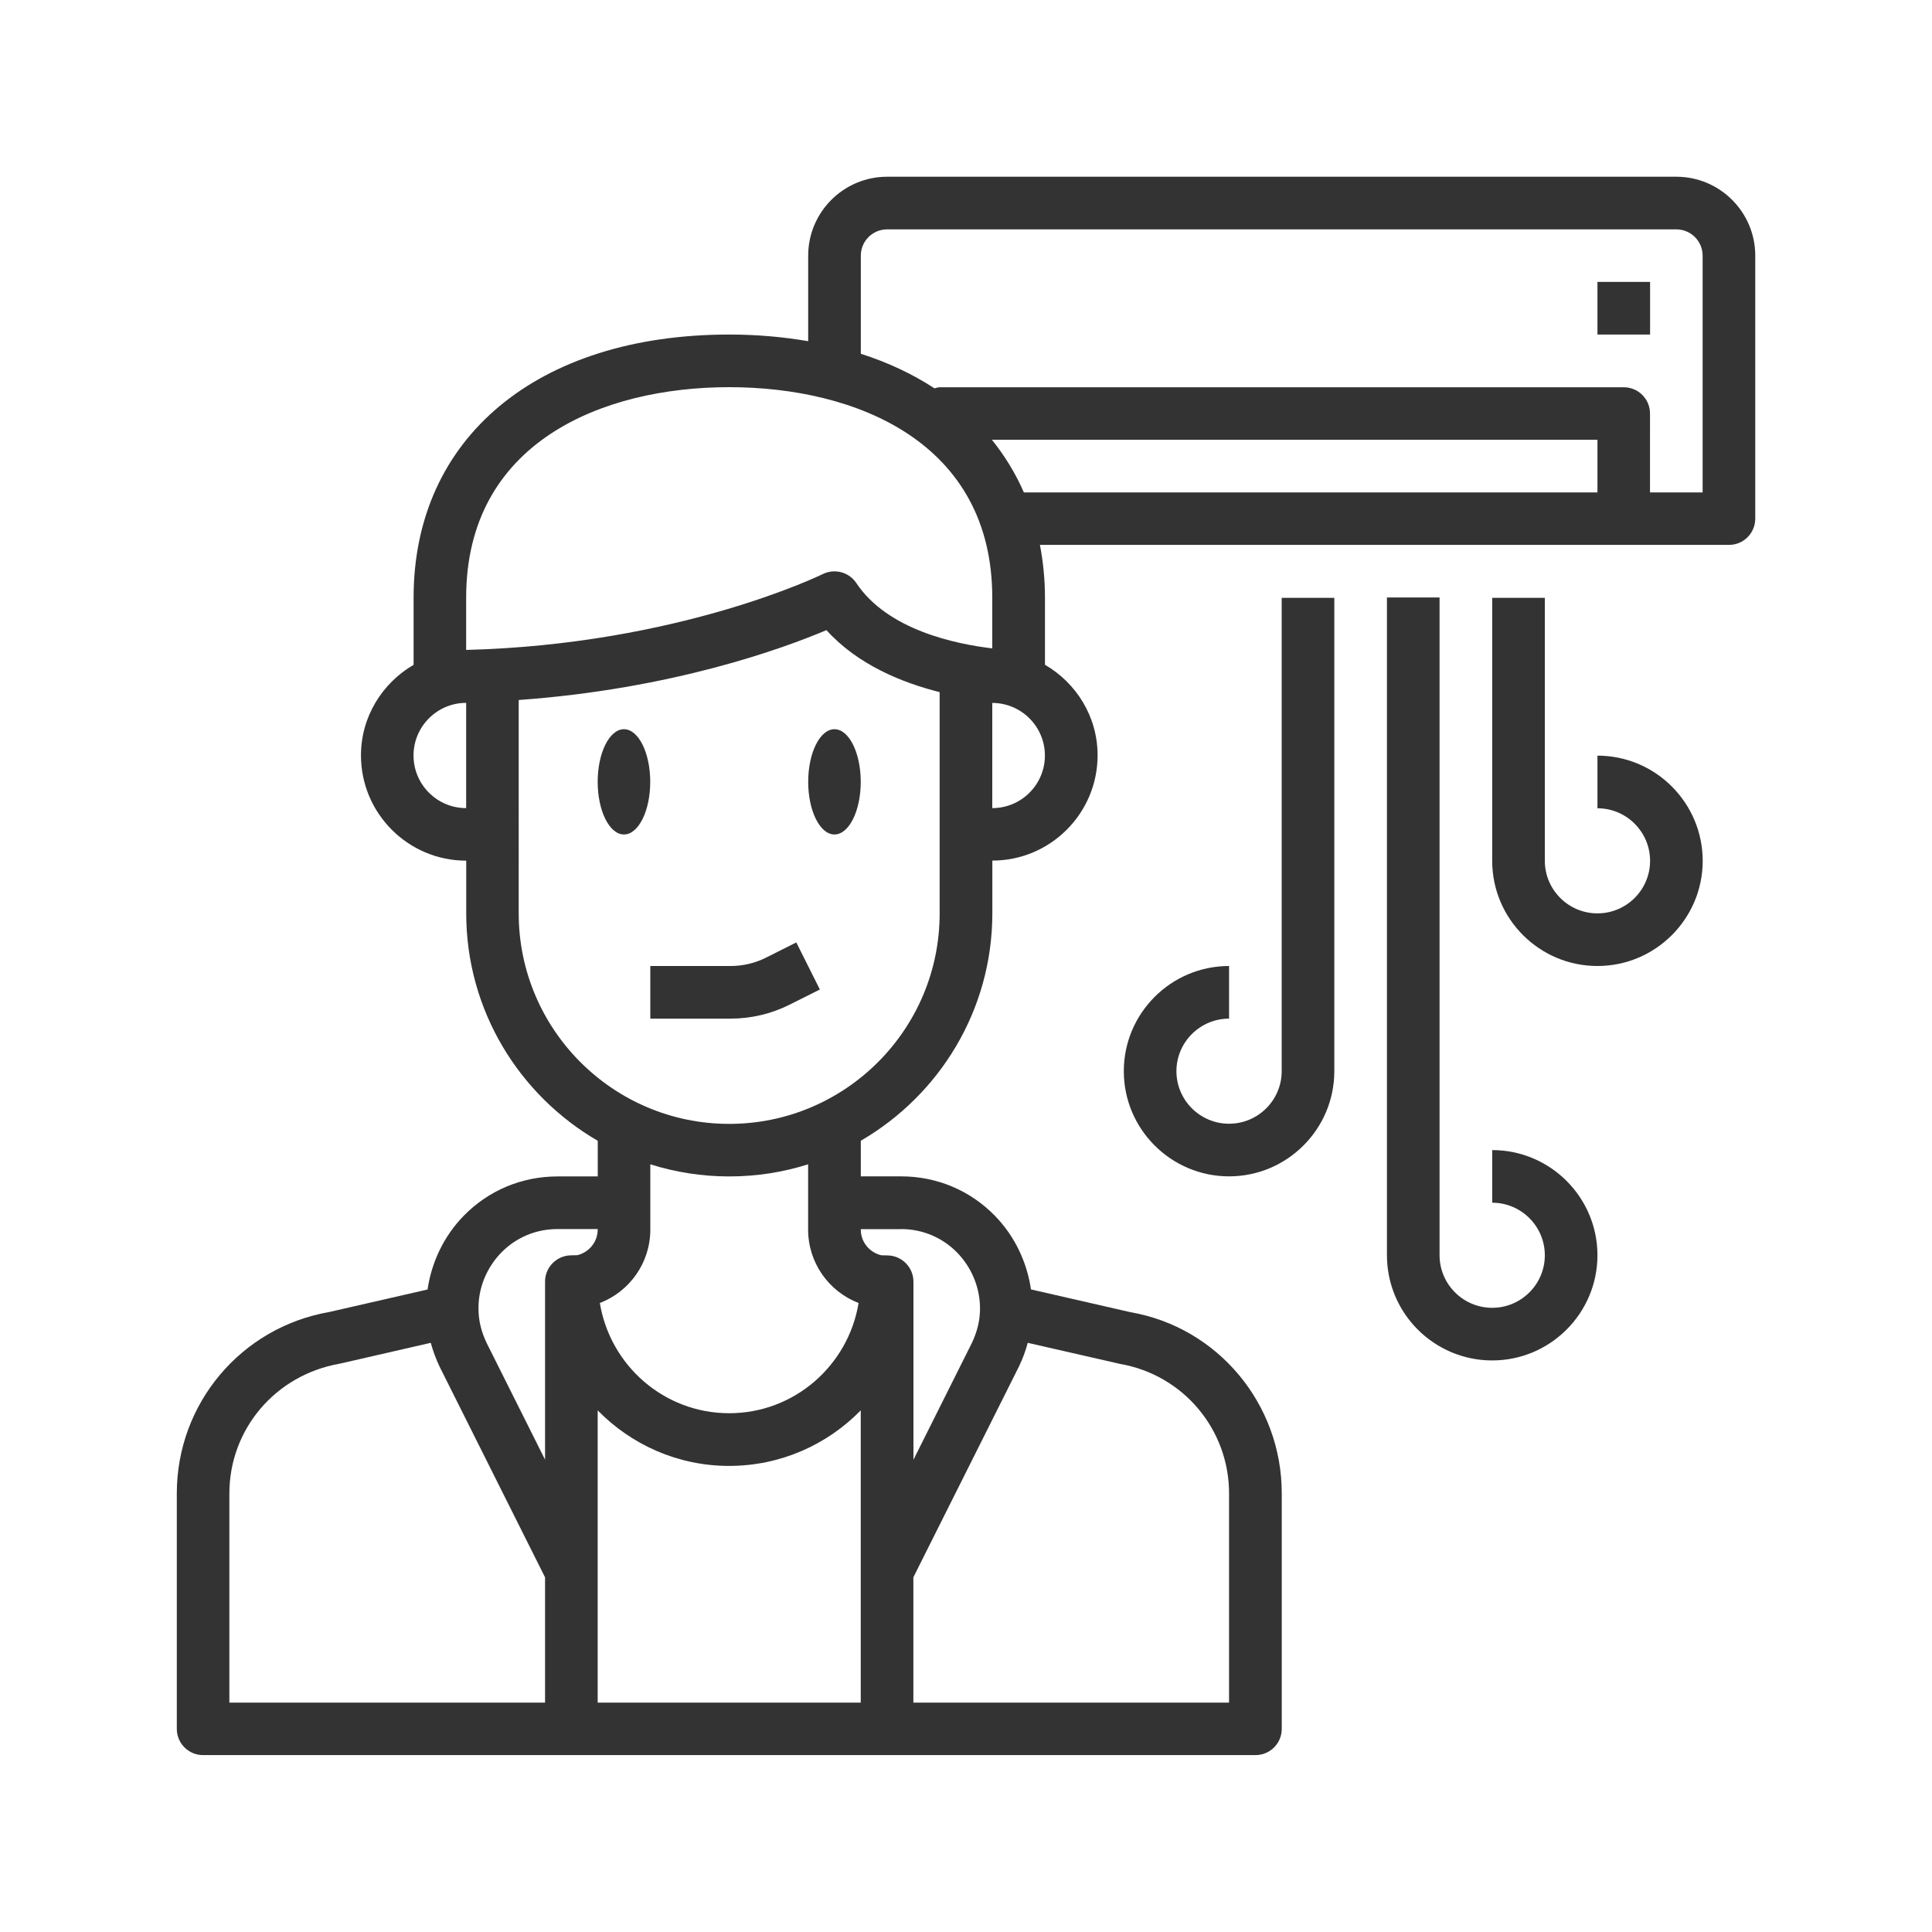
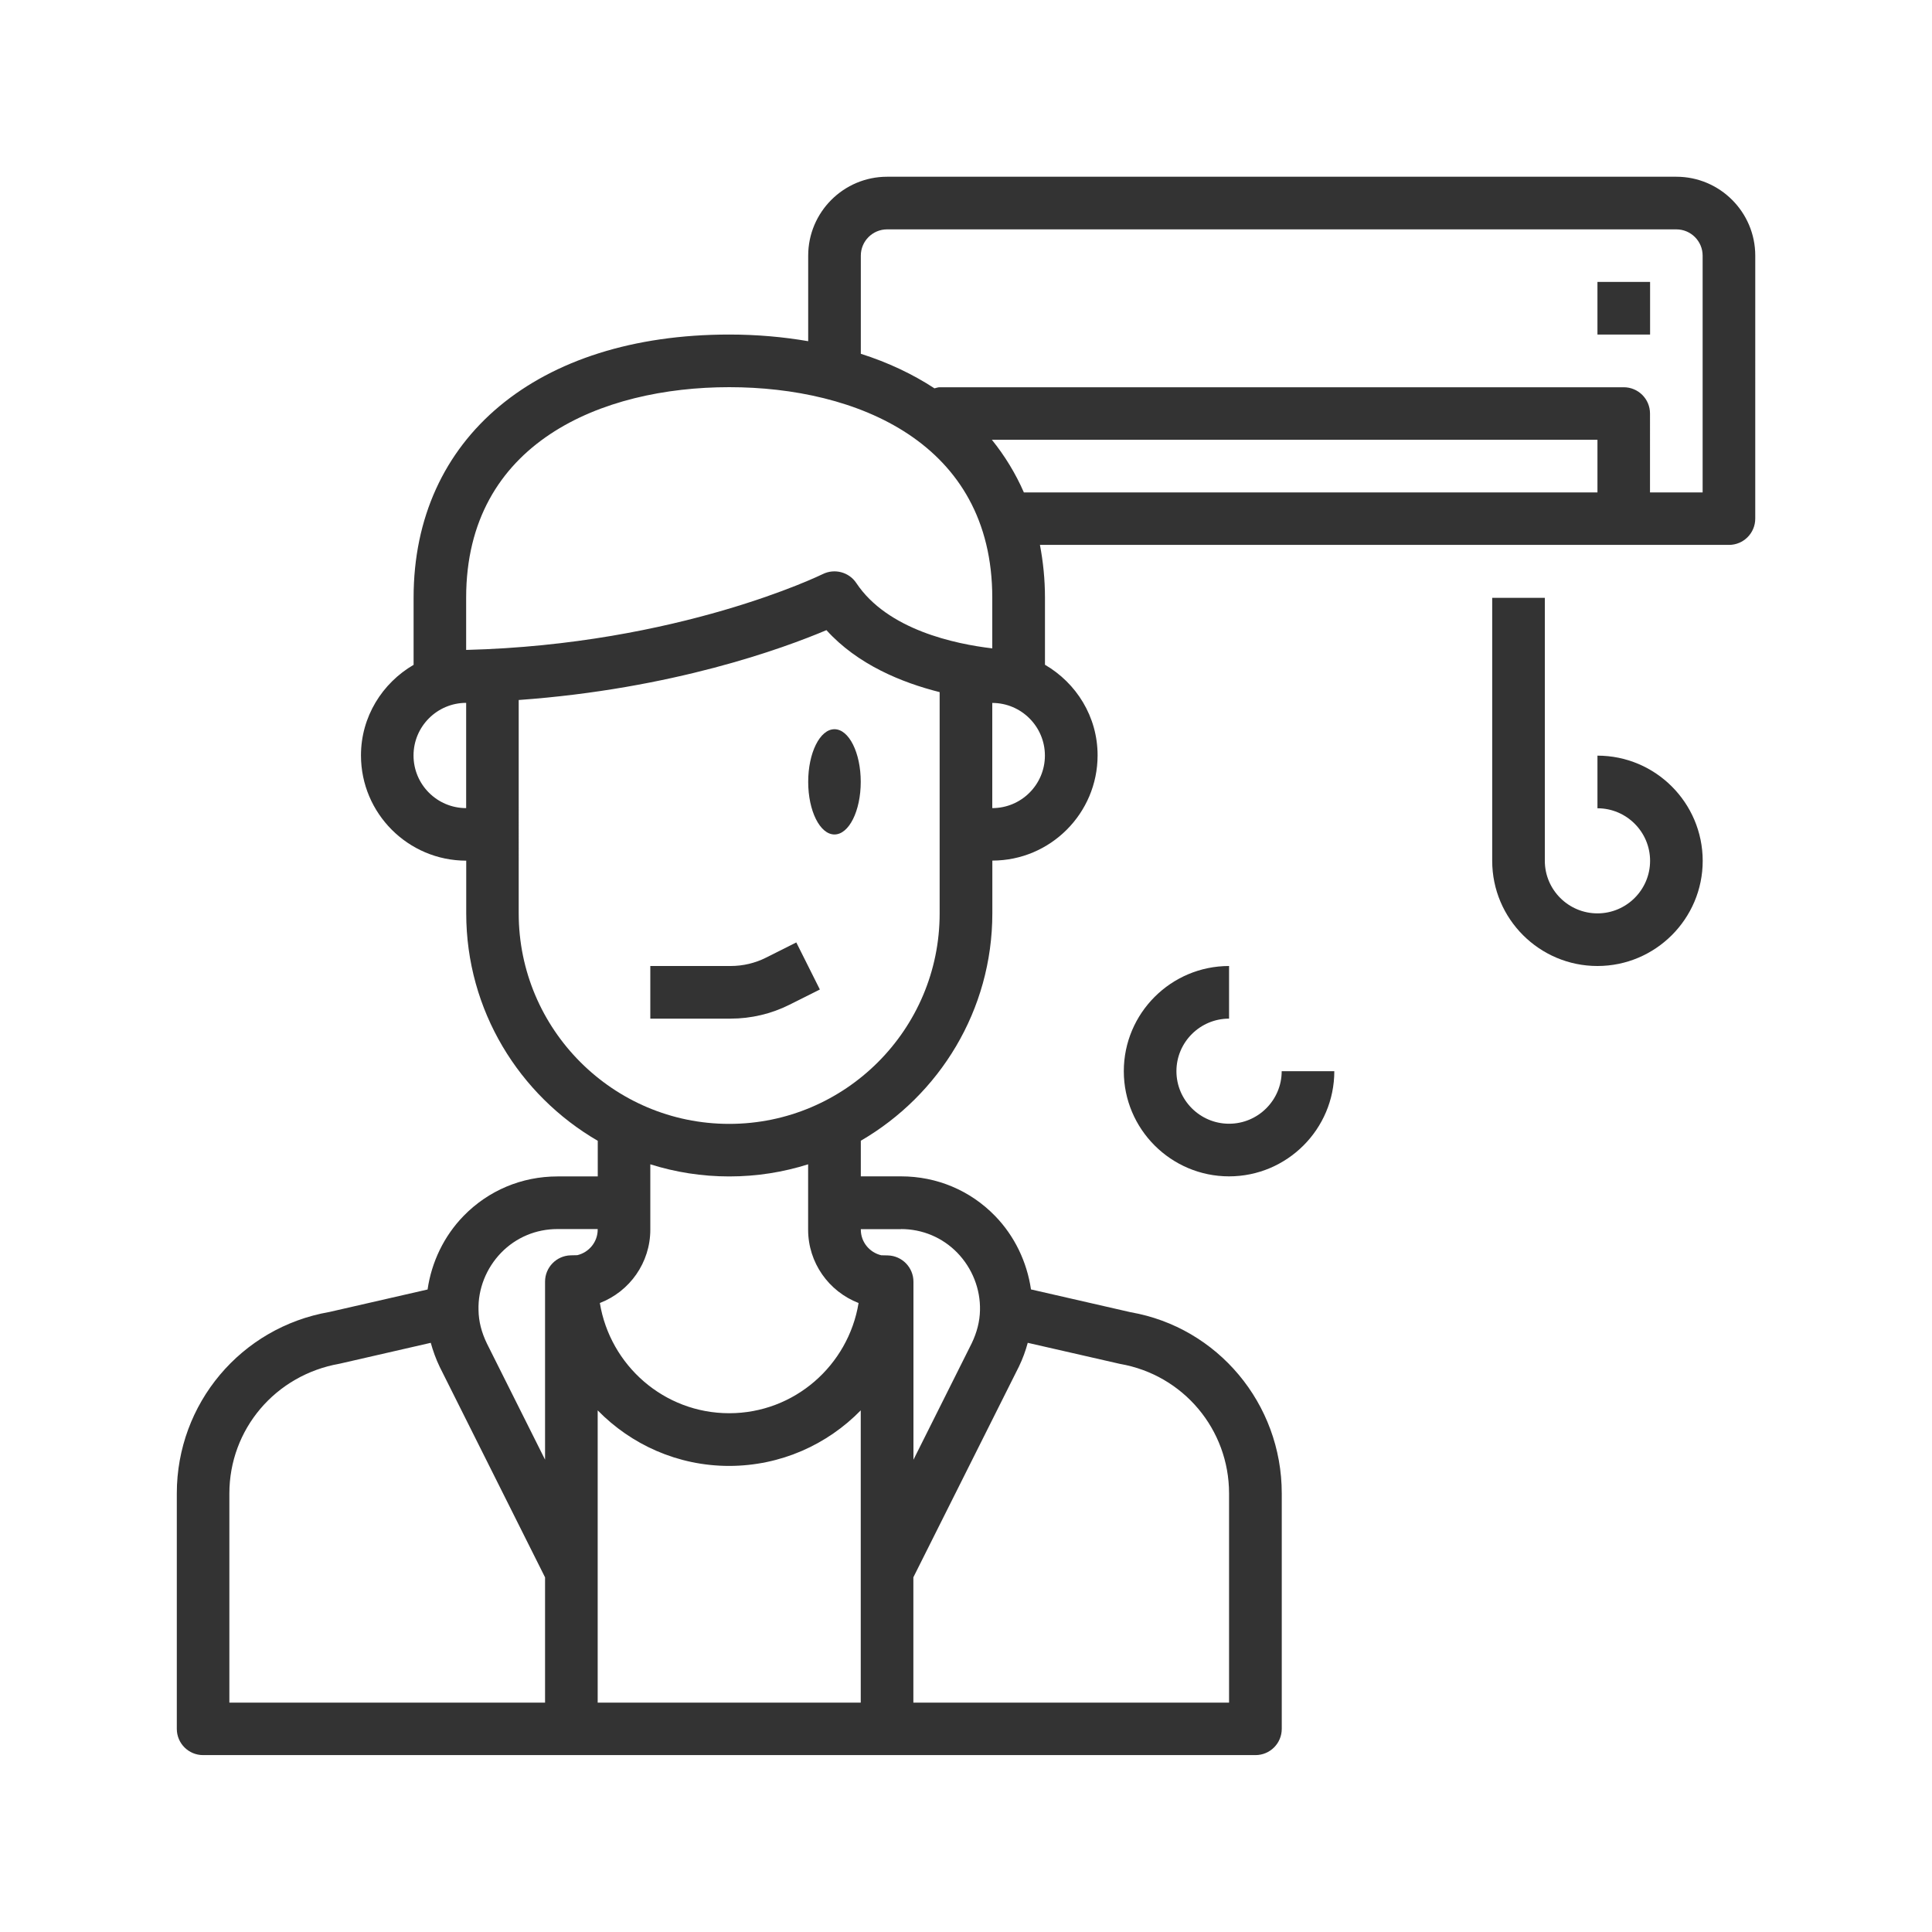
<svg xmlns="http://www.w3.org/2000/svg" id="Layer_1" x="0px" y="0px" viewBox="0 0 250 250" style="enable-background:new 0 0 250 250;" xml:space="preserve">
  <style type="text/css">	.st0{fill:#333333;}</style>
  <g>
    <path class="st0" d="M206.71,97.78v6.81c3.75,0,6.81,3.05,6.81,6.8c0,3.75-3.06,6.8-6.81,6.8s-6.81-3.05-6.81-6.8V77.36h-6.81  v34.03c0,7.51,6.11,13.61,13.62,13.61s13.62-6.11,13.62-13.61C220.32,103.88,214.22,97.78,206.71,97.78z" />
-     <path class="st0" d="M193.09,148.82v6.81c3.75,0,6.81,3.05,6.81,6.8s-3.06,6.8-6.81,6.8s-6.81-3.05-6.81-6.8V77.31h-6.81v85.12  c0,7.51,6.11,13.61,13.62,13.61s13.62-6.11,13.62-13.61S200.6,148.82,193.09,148.82z" />
-     <path class="st0" d="M165.85,138.61c0,3.75-3.06,6.8-6.81,6.8s-6.81-3.05-6.81-6.8s3.06-6.8,6.81-6.8V125  c-7.51,0-13.62,6.11-13.62,13.61s6.11,13.61,13.62,13.61s13.62-6.11,13.62-13.61V77.36h-6.81V138.61z" />
+     <path class="st0" d="M165.85,138.61c0,3.75-3.06,6.8-6.81,6.8s-6.81-3.05-6.81-6.8s3.06-6.8,6.81-6.8V125  c-7.51,0-13.62,6.11-13.62,13.61s6.11,13.61,13.62,13.61s13.62-6.11,13.62-13.61h-6.81V138.61z" />
    <path class="st0" d="M216.92,22.87H114.79c-5.63,0-10.21,4.58-10.21,10.21v11.07c-3.21-0.55-6.61-0.86-10.21-0.86  c-24.82,0-40.85,13.36-40.85,34.04v8.7c-4.05,2.36-6.81,6.71-6.81,11.72c0,7.51,6.11,13.62,13.62,13.62v6.81  c0,12.57,6.86,23.54,17.02,29.44v4.61h-5.21c-4.63,0-8.95,1.82-12.16,5.12c-2.54,2.61-4.14,5.98-4.65,9.51l-12.71,2.91  c-11.44,1.99-19.74,11.87-19.74,23.47v30.47c0,1.88,1.52,3.4,3.4,3.4h136.18c1.88,0,3.4-1.52,3.4-3.4v-30.47  c0-11.61-8.3-21.48-19.56-23.44l-12.89-2.95c-0.52-3.54-2.11-6.9-4.65-9.51c-3.21-3.3-7.53-5.12-12.16-5.12h-5.21v-4.61  c10.16-5.9,17.02-16.87,17.02-29.44v-6.81c7.51,0,13.62-6.11,13.62-13.62c0-5.02-2.76-9.36-6.81-11.72v-8.7  c0-2.37-0.24-4.64-0.65-6.81h75.54h13.62c1.88,0,3.4-1.52,3.4-3.4V33.08C227.13,27.45,222.55,22.87,216.92,22.87z M60.32,77.34  c0-20.08,17.59-27.24,34.04-27.24s34.04,7.15,34.04,27.24v6.56c-4.84-0.57-13.57-2.41-17.59-8.45c-0.95-1.43-2.82-1.92-4.35-1.16  c-0.19,0.09-18.63,9.11-46.14,9.81V77.34z M53.51,97.76c0-3.76,3.06-6.81,6.81-6.81v13.62C56.56,104.57,53.51,101.52,53.51,97.76z   M64.85,162.1c1.92-1.97,4.5-3.06,7.28-3.06h5.21v0.07c0,1.58-1.1,2.94-2.64,3.31l-0.86,0.02c-1.84,0.05-3.31,1.56-3.31,3.4v23.04  l-7.52-15.02c-0.71-1.47-1.07-2.88-1.09-4.34C61.84,166.81,62.91,164.1,64.85,162.1z M111.38,182.5v37.82H77.34V182.5  c4.33,4.43,10.36,7.19,17.02,7.19C101.03,189.68,107.05,186.93,111.38,182.5z M29.68,193.26c0-8.29,5.93-15.34,14.28-16.8  l11.78-2.7c0.29,1.04,0.66,2.08,1.16,3.12l13.63,27.23v16.21H29.68V193.26z M131.85,176.83c0.49-1.01,0.86-2.04,1.14-3.07  l11.95,2.73c8.17,1.42,14.1,8.47,14.1,16.76v27.07h-40.85v-16.22L131.85,176.83z M116.59,159.04c2.77,0,5.36,1.09,7.28,3.06  c1.94,2,3.01,4.71,2.94,7.46c-0.03,1.43-0.39,2.84-1.07,4.26l-7.54,15.07v-23.04c0-1.84-1.47-3.35-3.31-3.4l-0.86-0.02  c-1.54-0.37-2.64-1.73-2.64-3.31v-0.07H116.59z M111.1,168.61c-1.33,8.07-8.3,14.26-16.74,14.26s-15.41-6.19-16.74-14.26  c3.87-1.5,6.53-5.22,6.53-9.5v-8.45c3.23,1.02,6.66,1.57,10.21,1.57c3.56,0,6.99-0.55,10.21-1.57v8.45  C104.57,163.39,107.23,167.11,111.1,168.61z M94.36,145.43c-15.02,0-27.24-12.22-27.24-27.24V90.58  c19.91-1.43,34.24-6.68,39.82-9.04c4.03,4.45,9.72,6.78,14.65,8.02v28.63C121.6,133.21,109.38,145.43,94.36,145.43z M128.4,104.57  V90.96c3.75,0,6.81,3.05,6.81,6.81C135.21,101.52,132.16,104.57,128.4,104.57z M132.49,63.72c-1.08-2.47-2.47-4.74-4.14-6.81h78.36  v6.81H132.49z M220.32,63.72h-6.81V53.51c0-1.88-1.52-3.4-3.4-3.4H121.6c-0.24,0-0.45,0.09-0.68,0.14c-2.82-1.84-6-3.35-9.53-4.47  V33.08c0-1.88,1.53-3.4,3.4-3.4h102.13c1.88,0,3.4,1.53,3.4,3.4V63.72z" />
-     <ellipse class="st0" cx="80.74" cy="101.17" rx="3.4" ry="6.81" />
    <ellipse class="st0" cx="107.98" cy="101.17" rx="3.4" ry="6.81" />
    <path class="st0" d="M99.12,123.92c-1.41,0.71-2.99,1.08-4.57,1.08h-10.4v6.81h10.4c2.63,0,5.26-0.62,7.61-1.8l3.93-1.97  l-3.05-6.09L99.12,123.92z" />
    <rect x="206.71" y="36.48" class="st0" width="6.81" height="6.81" />
  </g>
</svg>